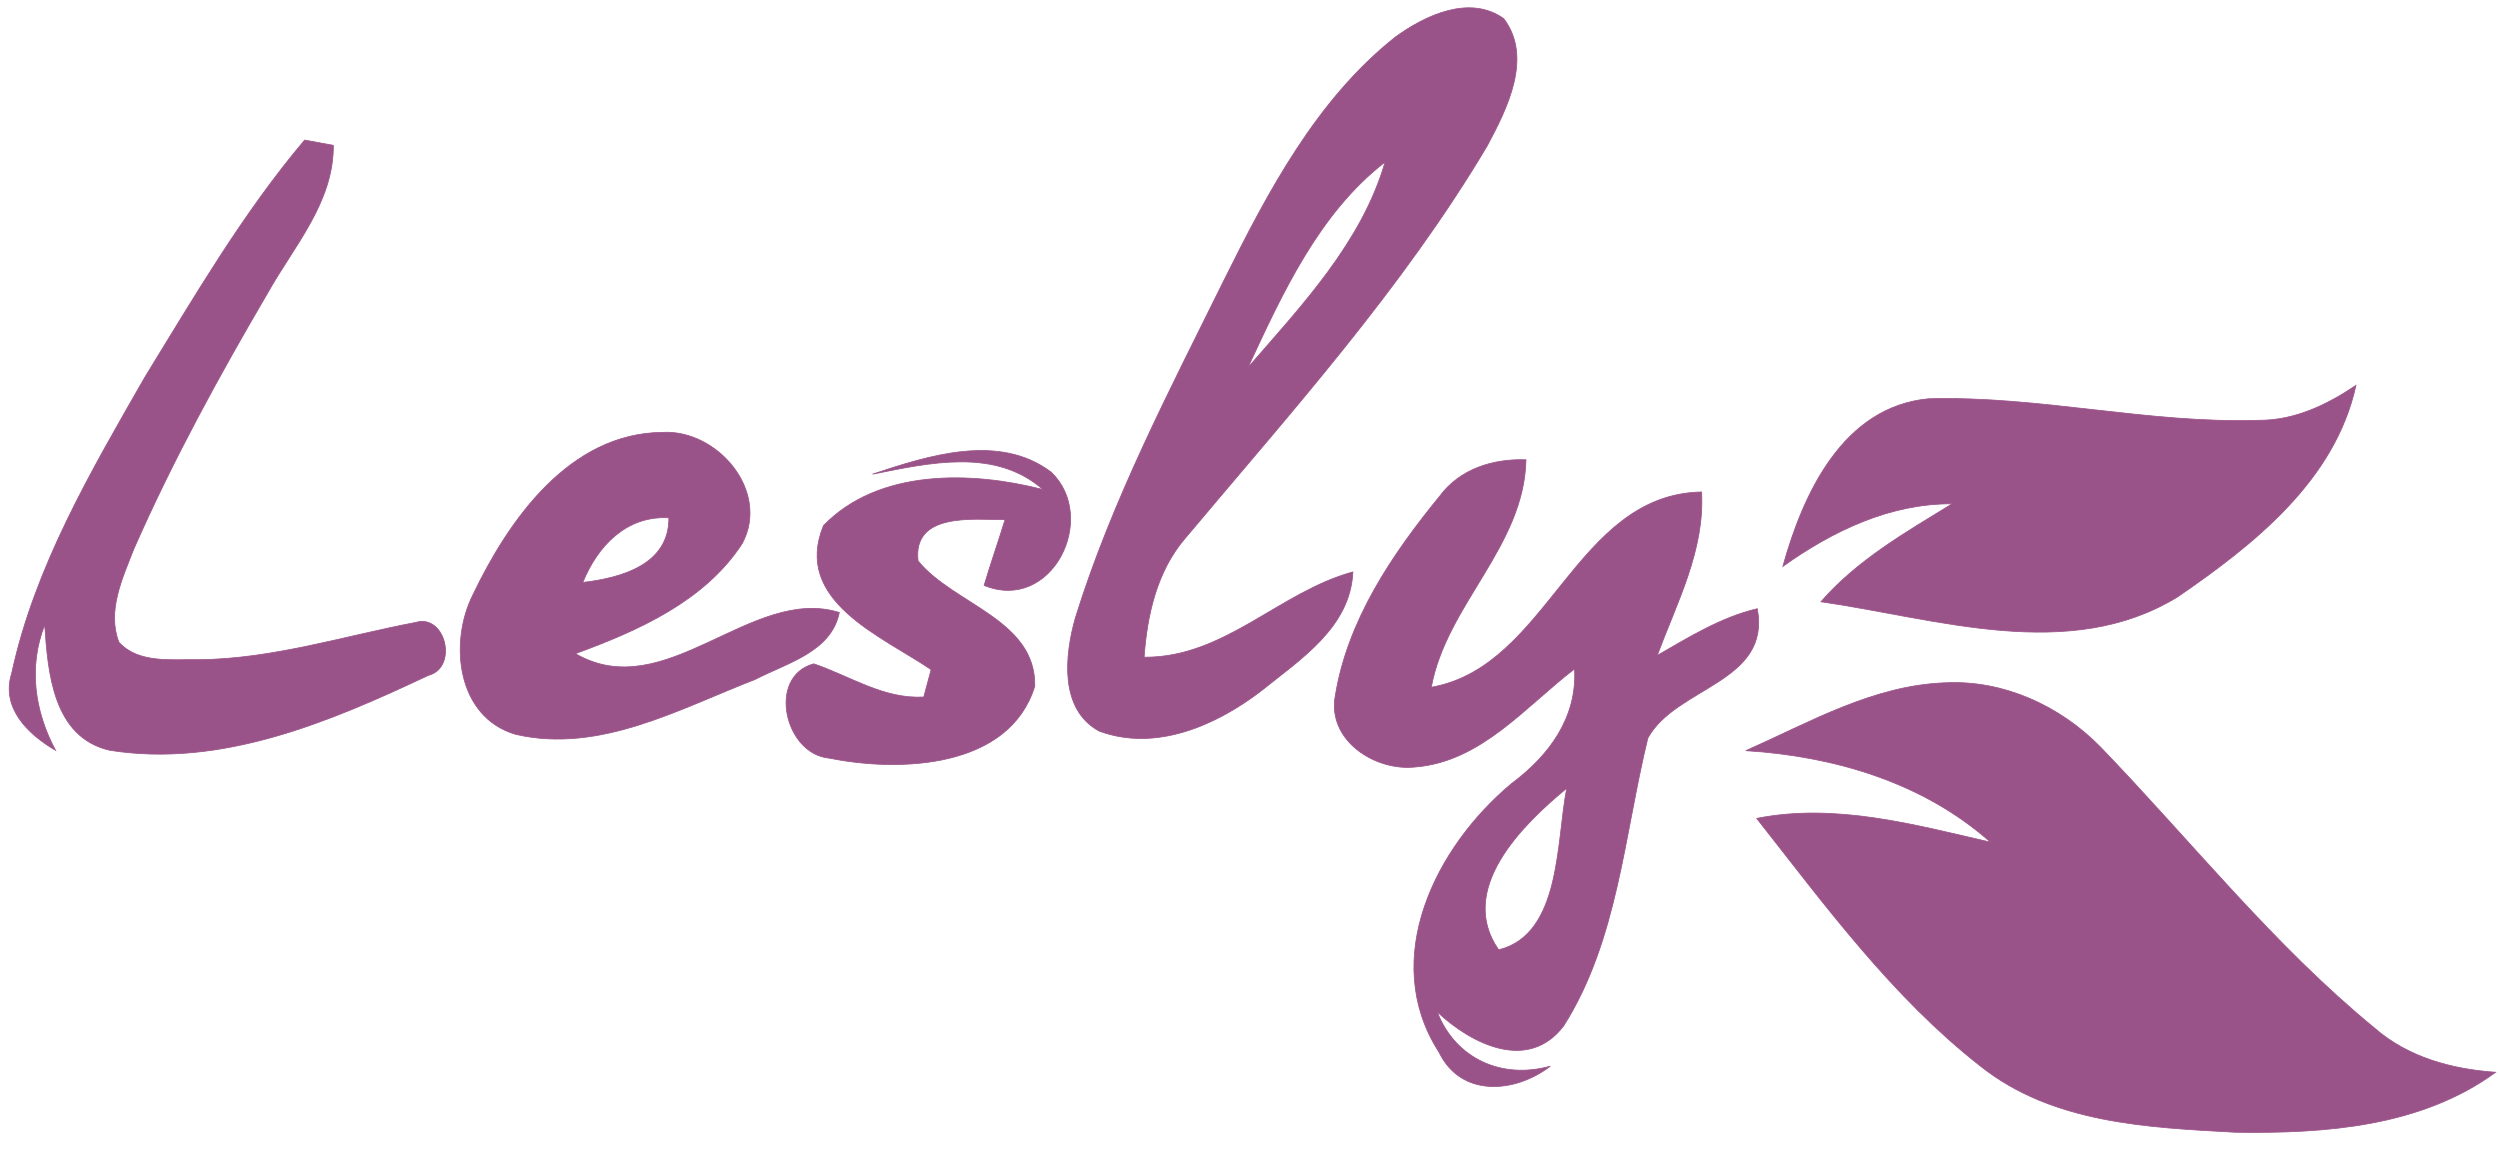
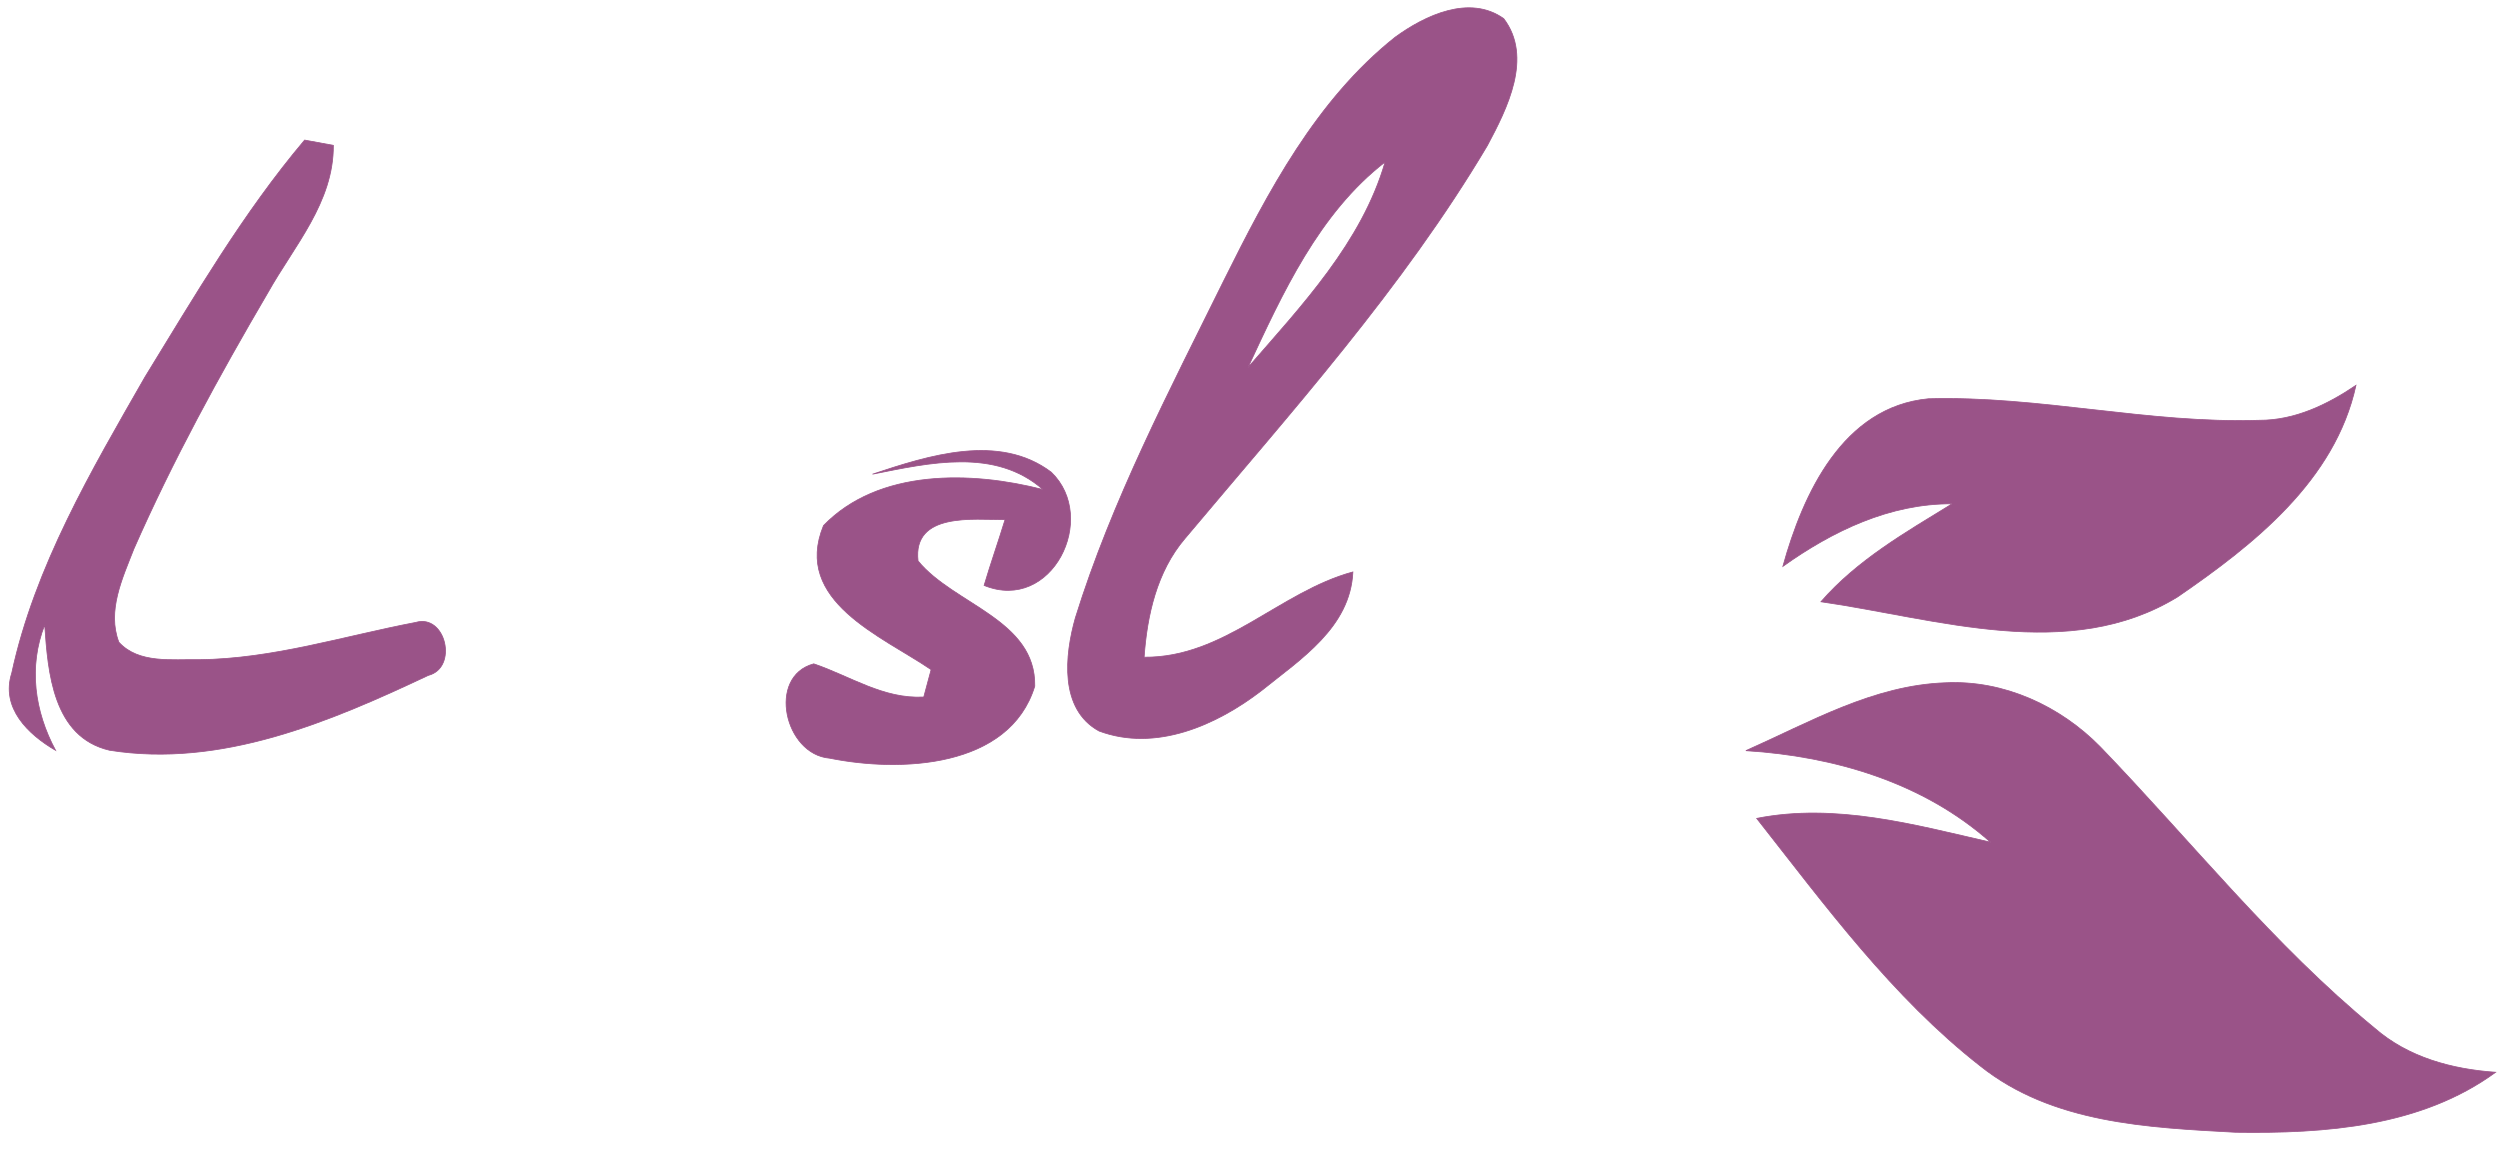
<svg xmlns="http://www.w3.org/2000/svg" width="302pt" height="141pt" viewBox="0 0 302 141" version="1.1">
  <path fill="#9a5388" stroke="#9a5388" stroke-width="0.094" opacity="1.00" d=" M 168.54 4.49 C 172.15 1.86 177.53 -0.68 181.65 2.25 C 185.19 6.92 182.07 13.10 179.67 17.59 C 169.44 34.82 155.95 49.79 143.12 65.08 C 139.75 69.05 138.57 74.32 138.21 79.39 C 147.89 79.48 154.56 71.50 163.43 69.09 C 163.12 75.80 157.10 79.63 152.41 83.41 C 146.96 87.61 139.61 90.86 132.77 88.31 C 127.94 85.67 128.63 79.14 129.90 74.65 C 134.32 60.45 141.26 47.22 147.82 33.93 C 153.17 23.19 158.98 12.09 168.54 4.49 M 150.75 44.40 C 157.23 36.94 164.51 29.27 167.32 19.57 C 159.32 25.76 154.92 35.44 150.75 44.40 Z" />
  <path fill="#9a5388" stroke="#9a5388" stroke-width="0.094" opacity="1.00" d=" M 17.51 45.55 C 23.53 35.75 29.36 25.74 36.80 16.92 C 37.67 17.08 39.40 17.40 40.27 17.56 C 40.31 24.44 35.53 29.69 32.36 35.35 C 26.47 45.40 20.86 55.64 16.17 66.31 C 14.80 69.83 12.91 73.80 14.36 77.58 C 16.76 80.21 20.81 79.62 24.03 79.69 C 32.96 79.60 41.51 76.85 50.21 75.19 C 53.85 74.11 55.37 80.66 51.73 81.59 C 39.82 87.21 26.68 92.78 13.23 90.63 C 6.39 89.03 5.79 81.23 5.40 75.48 C 3.41 80.55 4.18 85.93 6.71 90.64 C 3.41 88.72 0.07 85.52 1.42 81.30 C 4.21 68.43 11.03 56.87 17.51 45.55 Z" />
  <path fill="#9a5388" stroke="#9a5388" stroke-width="0.094" opacity="1.00" d=" M 272.93 50.77 C 277.21 50.78 281.12 48.90 284.60 46.55 C 282.08 58.05 272.26 65.78 263.06 72.10 C 249.96 80.13 234.01 74.72 219.97 72.69 C 224.37 67.64 230.19 64.32 235.82 60.86 C 228.28 60.81 221.37 64.15 215.37 68.42 C 217.81 59.64 222.61 49.15 232.96 48.17 C 246.31 47.79 259.54 51.21 272.93 50.77 Z" />
-   <path fill="#9a5388" stroke="#9a5388" stroke-width="0.094" opacity="1.00" d=" M 57.12 71.87 C 61.49 62.74 68.80 52.34 80.01 52.23 C 86.66 51.85 93.04 59.33 89.67 65.64 C 85.14 72.63 77.06 76.19 69.51 78.96 C 80.37 85.28 90.79 70.67 101.39 73.99 C 100.42 78.78 95.00 80.10 91.23 82.07 C 82.07 85.62 72.45 91.04 62.33 88.72 C 55.21 86.67 54.21 77.69 57.12 71.87 M 70.40 70.36 C 74.96 69.82 80.85 68.26 80.80 62.55 C 75.67 62.25 72.18 65.97 70.40 70.36 Z" />
  <path fill="#9a5388" stroke="#9a5388" stroke-width="0.094" opacity="1.00" d=" M 105.40 57.28 C 112.17 55.03 120.70 52.29 126.99 57.04 C 132.74 62.57 127.07 74.06 118.88 70.72 C 119.67 68.05 120.60 65.43 121.41 62.77 C 117.61 62.78 110.23 61.85 110.90 67.76 C 115.21 73.04 125.15 74.85 125.00 82.89 C 121.95 92.82 108.71 93.31 100.22 91.59 C 94.77 91.14 92.64 81.72 98.30 80.19 C 102.70 81.68 106.72 84.47 111.59 84.20 C 111.81 83.38 112.25 81.72 112.48 80.89 C 106.55 76.85 95.73 72.60 99.48 63.49 C 106.12 56.63 117.32 56.90 126.00 59.14 C 120.21 54.04 112.22 55.93 105.40 57.28 Z" />
-   <path fill="#9a5388" stroke="#9a5388" stroke-width="0.094" opacity="1.00" d=" M 173.93 59.92 C 176.37 56.63 180.37 55.40 184.34 55.54 C 184.11 66.02 174.74 73.02 172.90 83.02 C 187.11 80.52 190.22 59.72 205.55 59.43 C 205.95 66.48 202.57 72.78 200.19 79.18 C 204.05 76.96 207.89 74.57 212.28 73.53 C 213.96 82.46 202.46 82.95 199.06 89.16 C 196.20 100.81 195.45 113.56 188.90 123.91 C 184.61 129.58 177.72 126.10 173.61 122.23 C 175.82 127.93 181.46 130.43 187.28 128.79 C 183.05 132.05 176.50 132.63 173.83 127.10 C 166.60 115.87 173.43 102.27 182.63 94.63 C 187.13 91.27 190.53 86.70 190.21 80.80 C 184.28 85.34 178.95 91.99 171.00 92.65 C 166.15 93.20 160.32 89.47 161.30 84.07 C 162.77 74.94 168.18 66.95 173.93 59.92 M 181.04 114.74 C 188.61 112.87 187.99 101.65 189.26 95.22 C 183.87 99.65 175.96 107.47 181.04 114.74 Z" />
  <path fill="#9a5388" stroke="#9a5388" stroke-width="0.094" opacity="1.00" d=" M 210.90 90.68 C 218.65 87.24 226.32 82.78 235.01 82.48 C 242.04 82.13 248.88 85.28 253.74 90.25 C 264.70 101.62 274.59 114.14 286.84 124.19 C 290.90 127.74 296.19 129.16 301.47 129.53 C 292.45 136.12 280.85 136.94 270.06 136.78 C 259.45 136.20 247.91 135.71 239.22 128.77 C 228.59 120.46 220.49 109.39 212.21 98.86 C 221.72 96.98 231.24 99.62 240.46 101.74 C 232.32 94.51 221.59 91.35 210.90 90.68 Z" />
</svg>